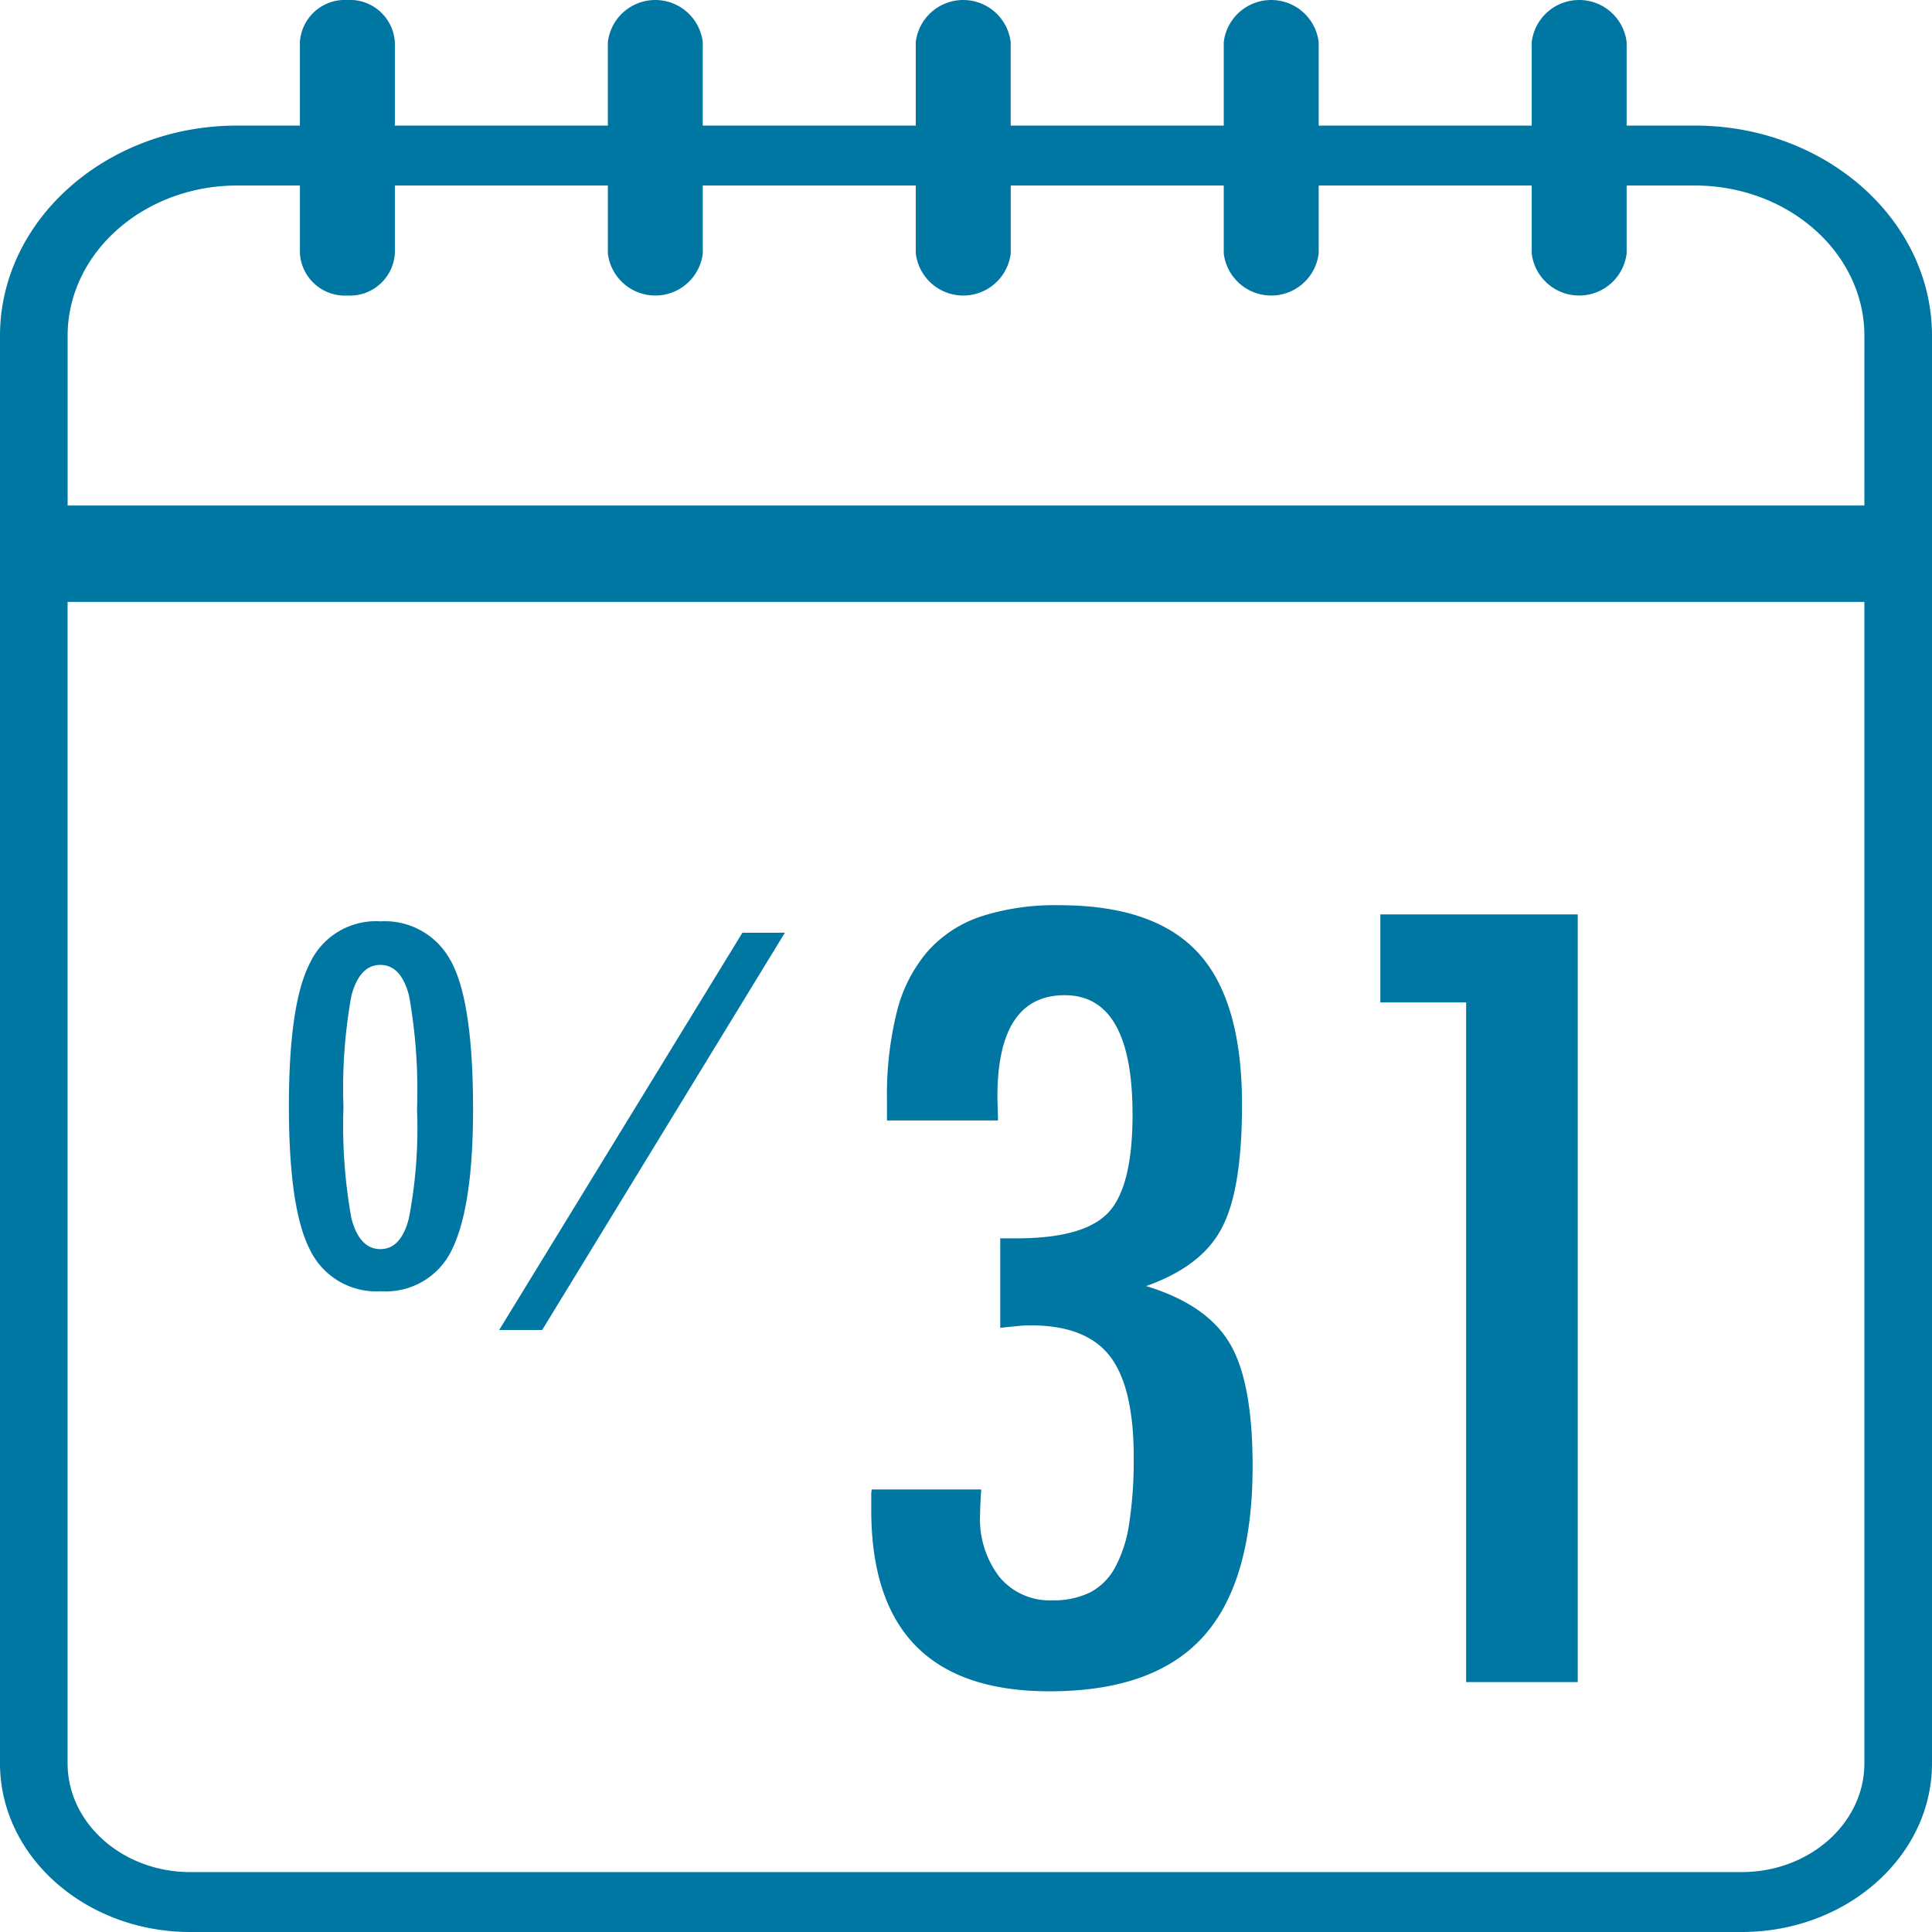
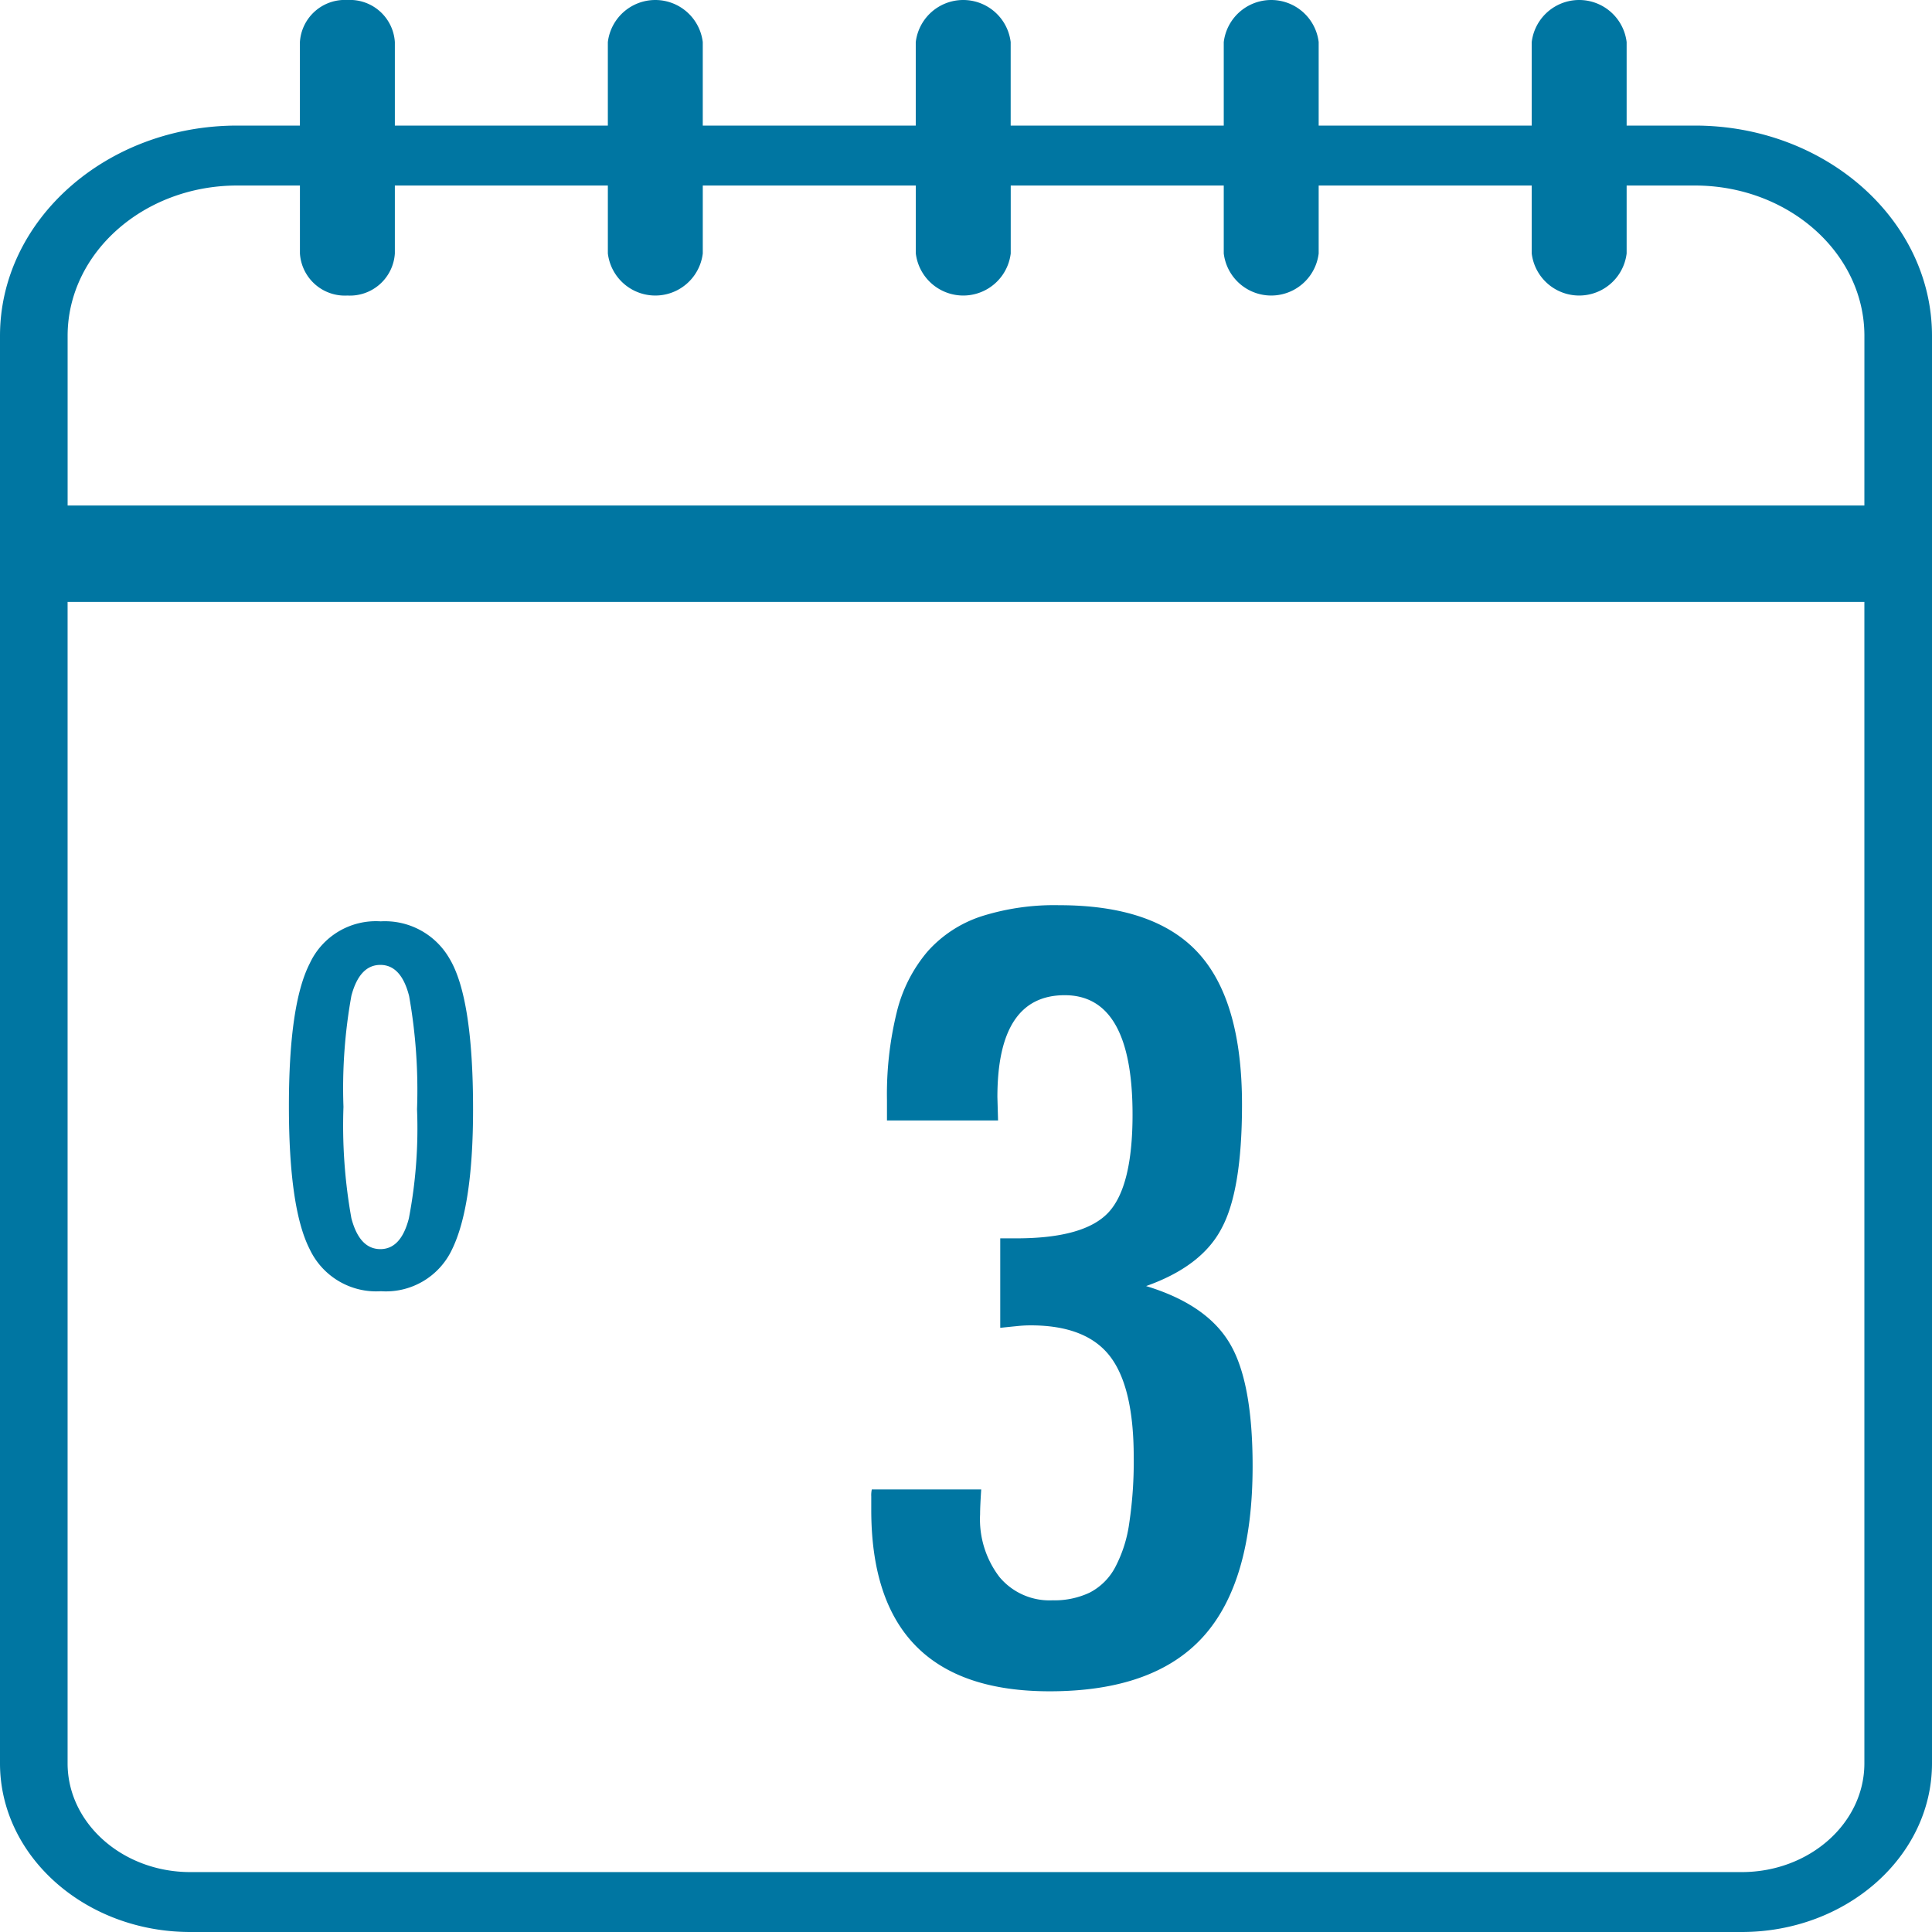
<svg xmlns="http://www.w3.org/2000/svg" viewBox="0 0 160 160">
  <defs>
    <style>
      .a {
        fill: #0076a2;
      }
    </style>
  </defs>
  <g>
    <path class="a" d="M140.357,10.4h-5.646V3.485a3.959,3.959,0,0,0-7.861,0V10.4H109.207V3.485a3.959,3.959,0,0,0-7.861,0V10.4H83.7V3.485a3.959,3.959,0,0,0-7.861,0V10.4H58.2V3.485a3.959,3.959,0,0,0-7.861,0V10.4H32.7V3.485A3.727,3.727,0,0,0,28.768,0a3.728,3.728,0,0,0-3.931,3.485V10.4H19.644C8.812,10.4,0,18.214,0,27.817V146.031C0,153.733,7.069,160,15.757,160H144.243c8.688,0,15.757-6.267,15.757-13.969V27.817C160,18.214,151.189,10.4,140.357,10.4ZM154.4,146.031c0,4.966-4.557,9.007-10.159,9.007H15.757c-5.6,0-10.159-4.041-10.159-9.007V49.847H154.4Zm0-104.166H5.6V27.817c0-6.867,6.3-12.453,14.046-12.453h5.193V20.99a3.728,3.728,0,0,0,3.931,3.485A3.727,3.727,0,0,0,32.7,20.99V15.364H50.34V20.99a3.959,3.959,0,0,0,7.861,0V15.364H75.843V20.99a3.959,3.959,0,0,0,7.861,0V15.364h17.642V20.99a3.959,3.959,0,0,0,7.861,0V15.364H126.85V20.99a3.959,3.959,0,0,0,7.861,0V15.364h5.646c7.745,0,14.045,5.586,14.045,12.453Z" />
-     <path class="a" d="M31.551,106.934a6.048,6.048,0,0,0,5.878-3.448q1.748-3.566,1.748-11.624,0-9.26-1.966-12.5a6.163,6.163,0,0,0-5.682-3.06,6.039,6.039,0,0,0-5.877,3.486q-1.728,3.372-1.726,11.837t1.726,11.837A6.087,6.087,0,0,0,31.551,106.934ZM29.1,82.466q.678-2.557,2.4-2.557t2.381,2.577a44.562,44.562,0,0,1,.656,9.376,39.528,39.528,0,0,1-.678,9.047q-.655,2.538-2.359,2.538-1.728,0-2.4-2.558a43.392,43.392,0,0,1-.656-9.221A43.1,43.1,0,0,1,29.1,82.466Z" />
-     <polygon class="a" points="65.002 77.243 61.484 77.243 41.338 110.146 44.899 110.146 65.002 77.243" />
+     <path class="a" d="M31.551,106.934a6.048,6.048,0,0,0,5.878-3.448q1.748-3.566,1.748-11.624,0-9.26-1.966-12.5a6.163,6.163,0,0,0-5.682-3.06,6.039,6.039,0,0,0-5.877,3.486q-1.728,3.372-1.726,11.837t1.726,11.837A6.087,6.087,0,0,0,31.551,106.934ZM29.1,82.466q.678-2.557,2.4-2.557t2.381,2.577a44.562,44.562,0,0,1,.656,9.376,39.528,39.528,0,0,1-.678,9.047q-.655,2.538-2.359,2.538-1.728,0-2.4-2.558a43.392,43.392,0,0,1-.656-9.221A43.1,43.1,0,0,1,29.1,82.466" />
    <path class="a" d="M86.923,140.066q8.638,0,12.726-4.529t4.087-14.124q0-7-1.9-10.171-1.905-3.212-6.92-4.735,4.642-1.647,6.27-4.818,1.672-3.129,1.672-10.212,0-8.607-3.623-12.559T87.713,74.965a19.954,19.954,0,0,0-6.456.926,10.219,10.219,0,0,0-4.435,2.9,12.215,12.215,0,0,0-2.554,5.024,28.558,28.558,0,0,0-.813,7.288v1.688h9.2L82.6,90.859q0-8.439,5.574-8.441,5.618,0,5.619,9.882,0,5.972-2,8.113t-7.617,2.141H82.836v7.411q.789-.083,1.393-.143a10.771,10.771,0,0,1,1.115-.062q4.6,0,6.573,2.552t1.973,8.361a34.393,34.393,0,0,1-.372,5.475,11.061,11.061,0,0,1-1.184,3.687,4.981,4.981,0,0,1-2.09,2.058,6.842,6.842,0,0,1-3.089.638,5.389,5.389,0,0,1-4.388-1.935,7.877,7.877,0,0,1-1.6-5.189q0-.328.023-.843c.016-.343.039-.749.07-1.215H72.2a2.171,2.171,0,0,0-.046.576v1.112Q72.154,140.068,86.923,140.066Z" />
-     <polygon class="a" points="121.42 139.304 130.661 139.304 130.661 75.728 114.313 75.728 114.313 83.016 121.42 83.016 121.42 139.304" />
  </g>
</svg>